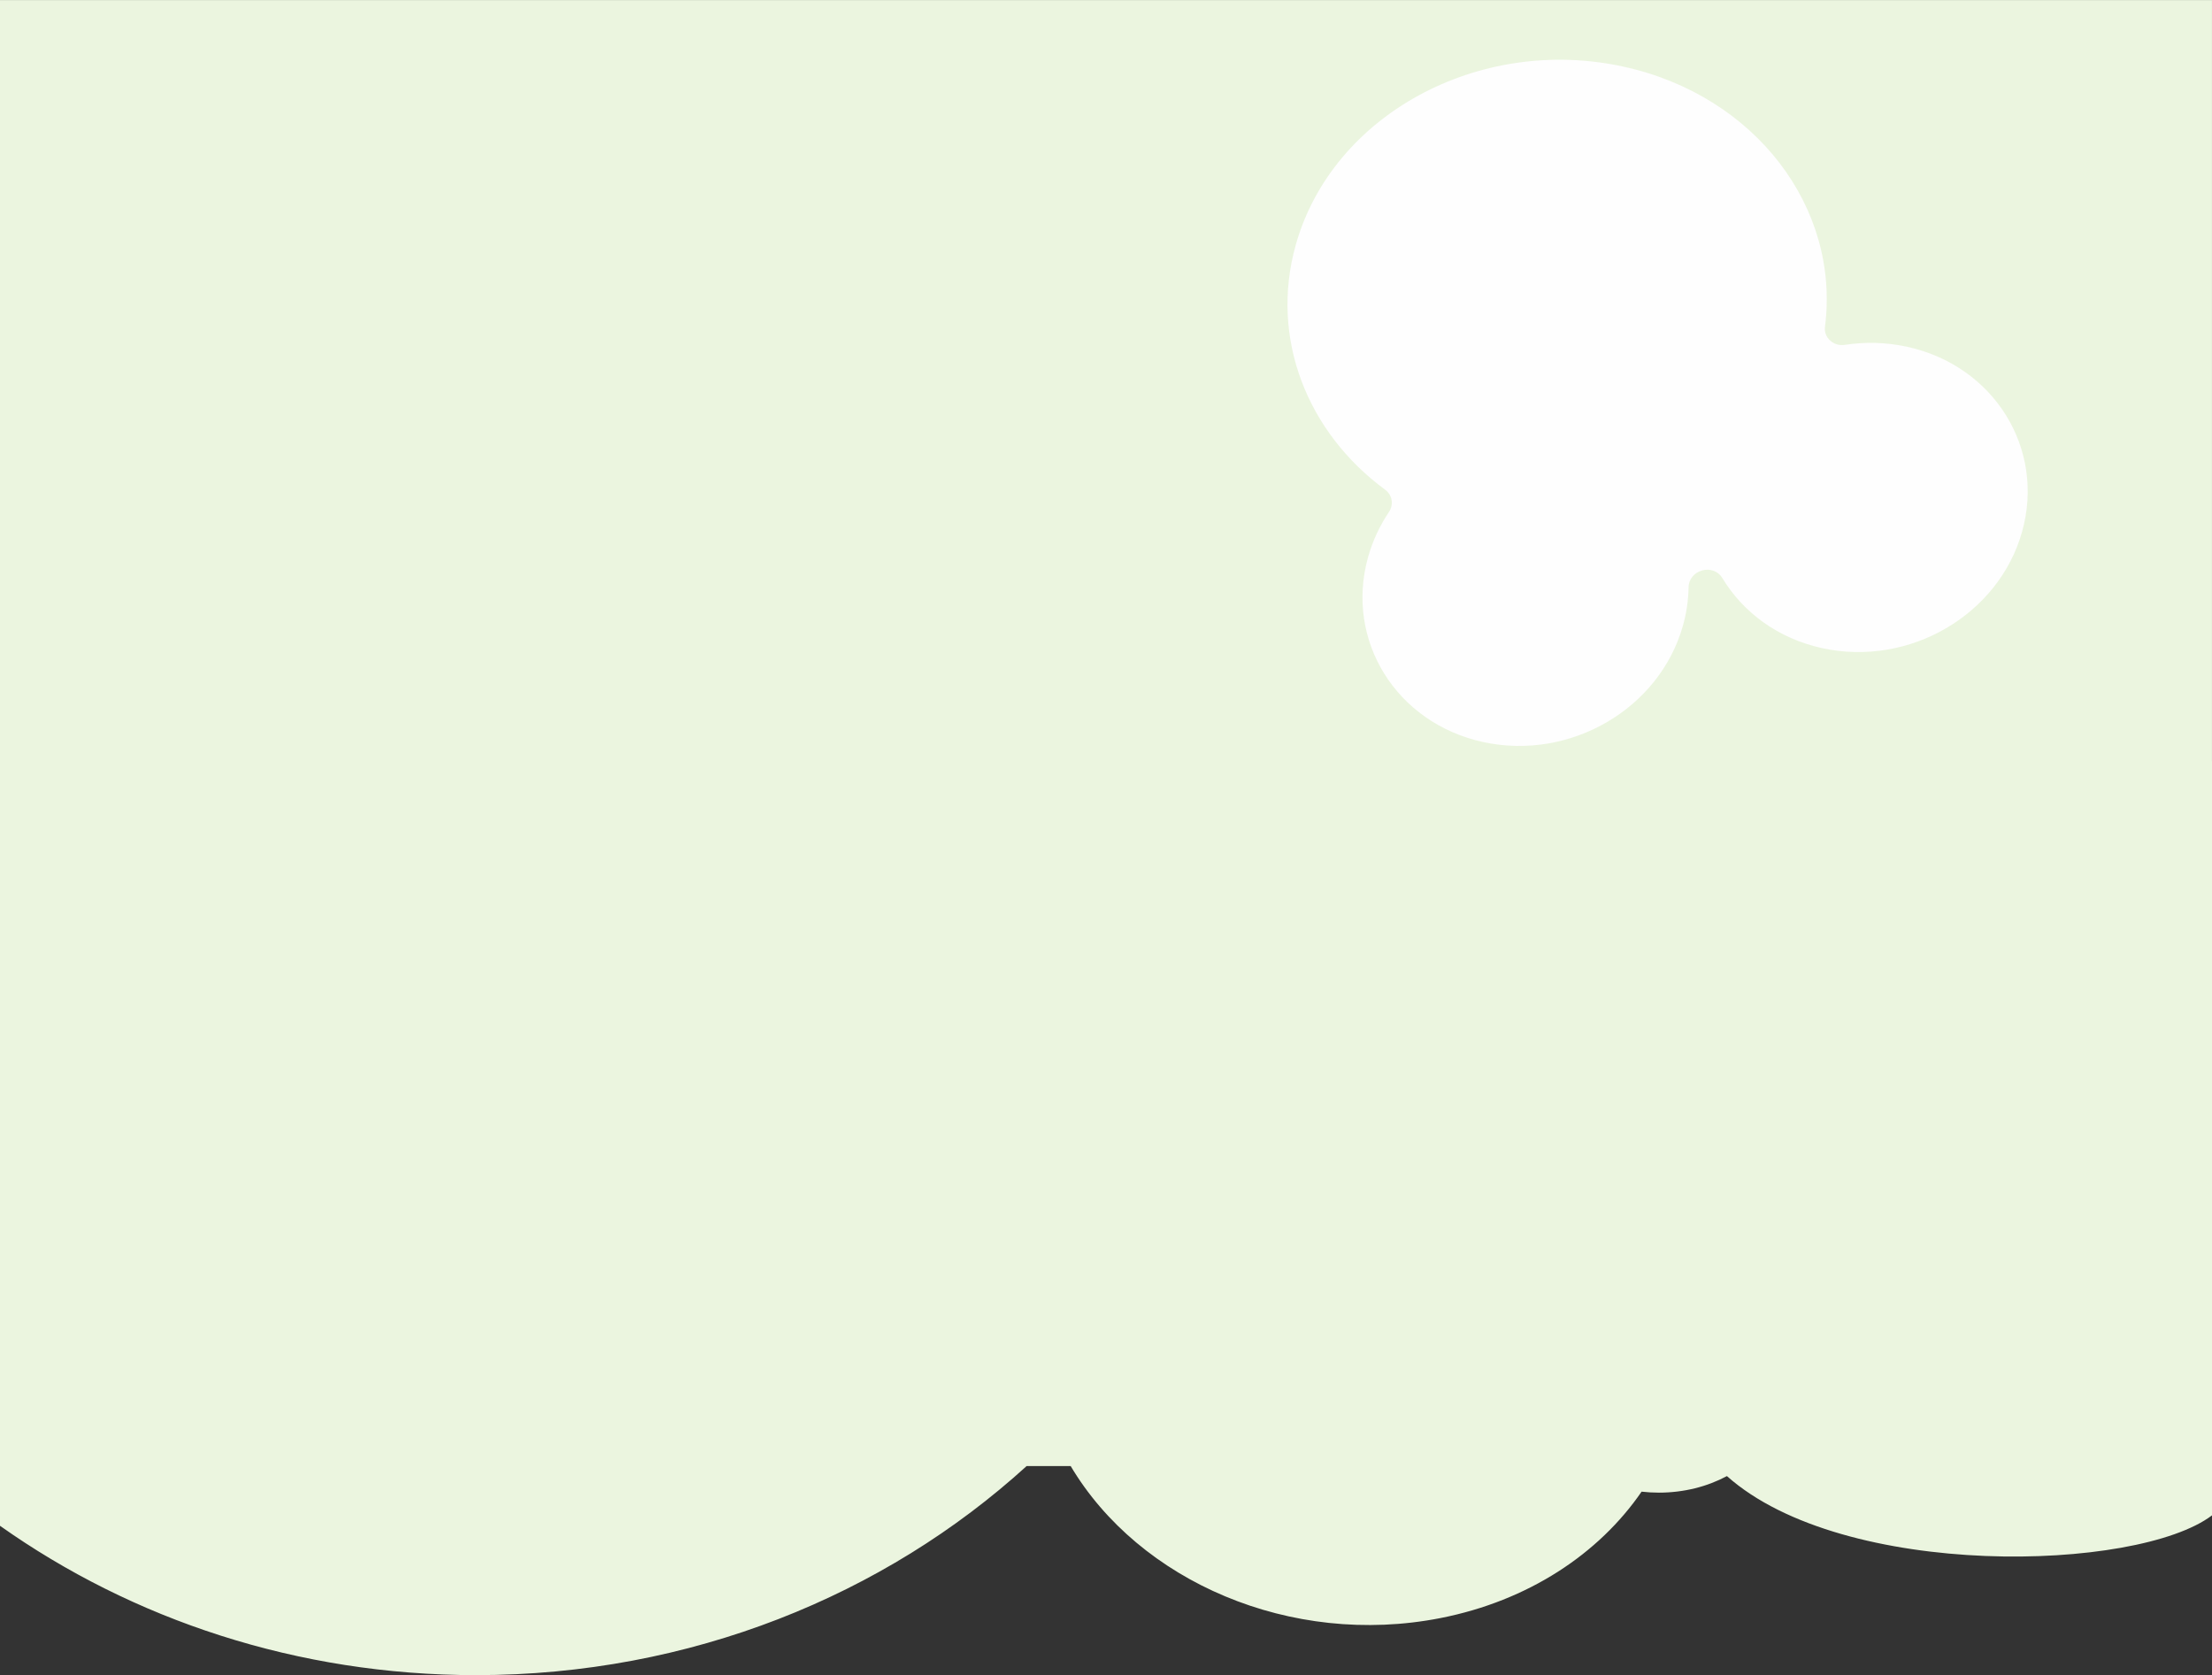
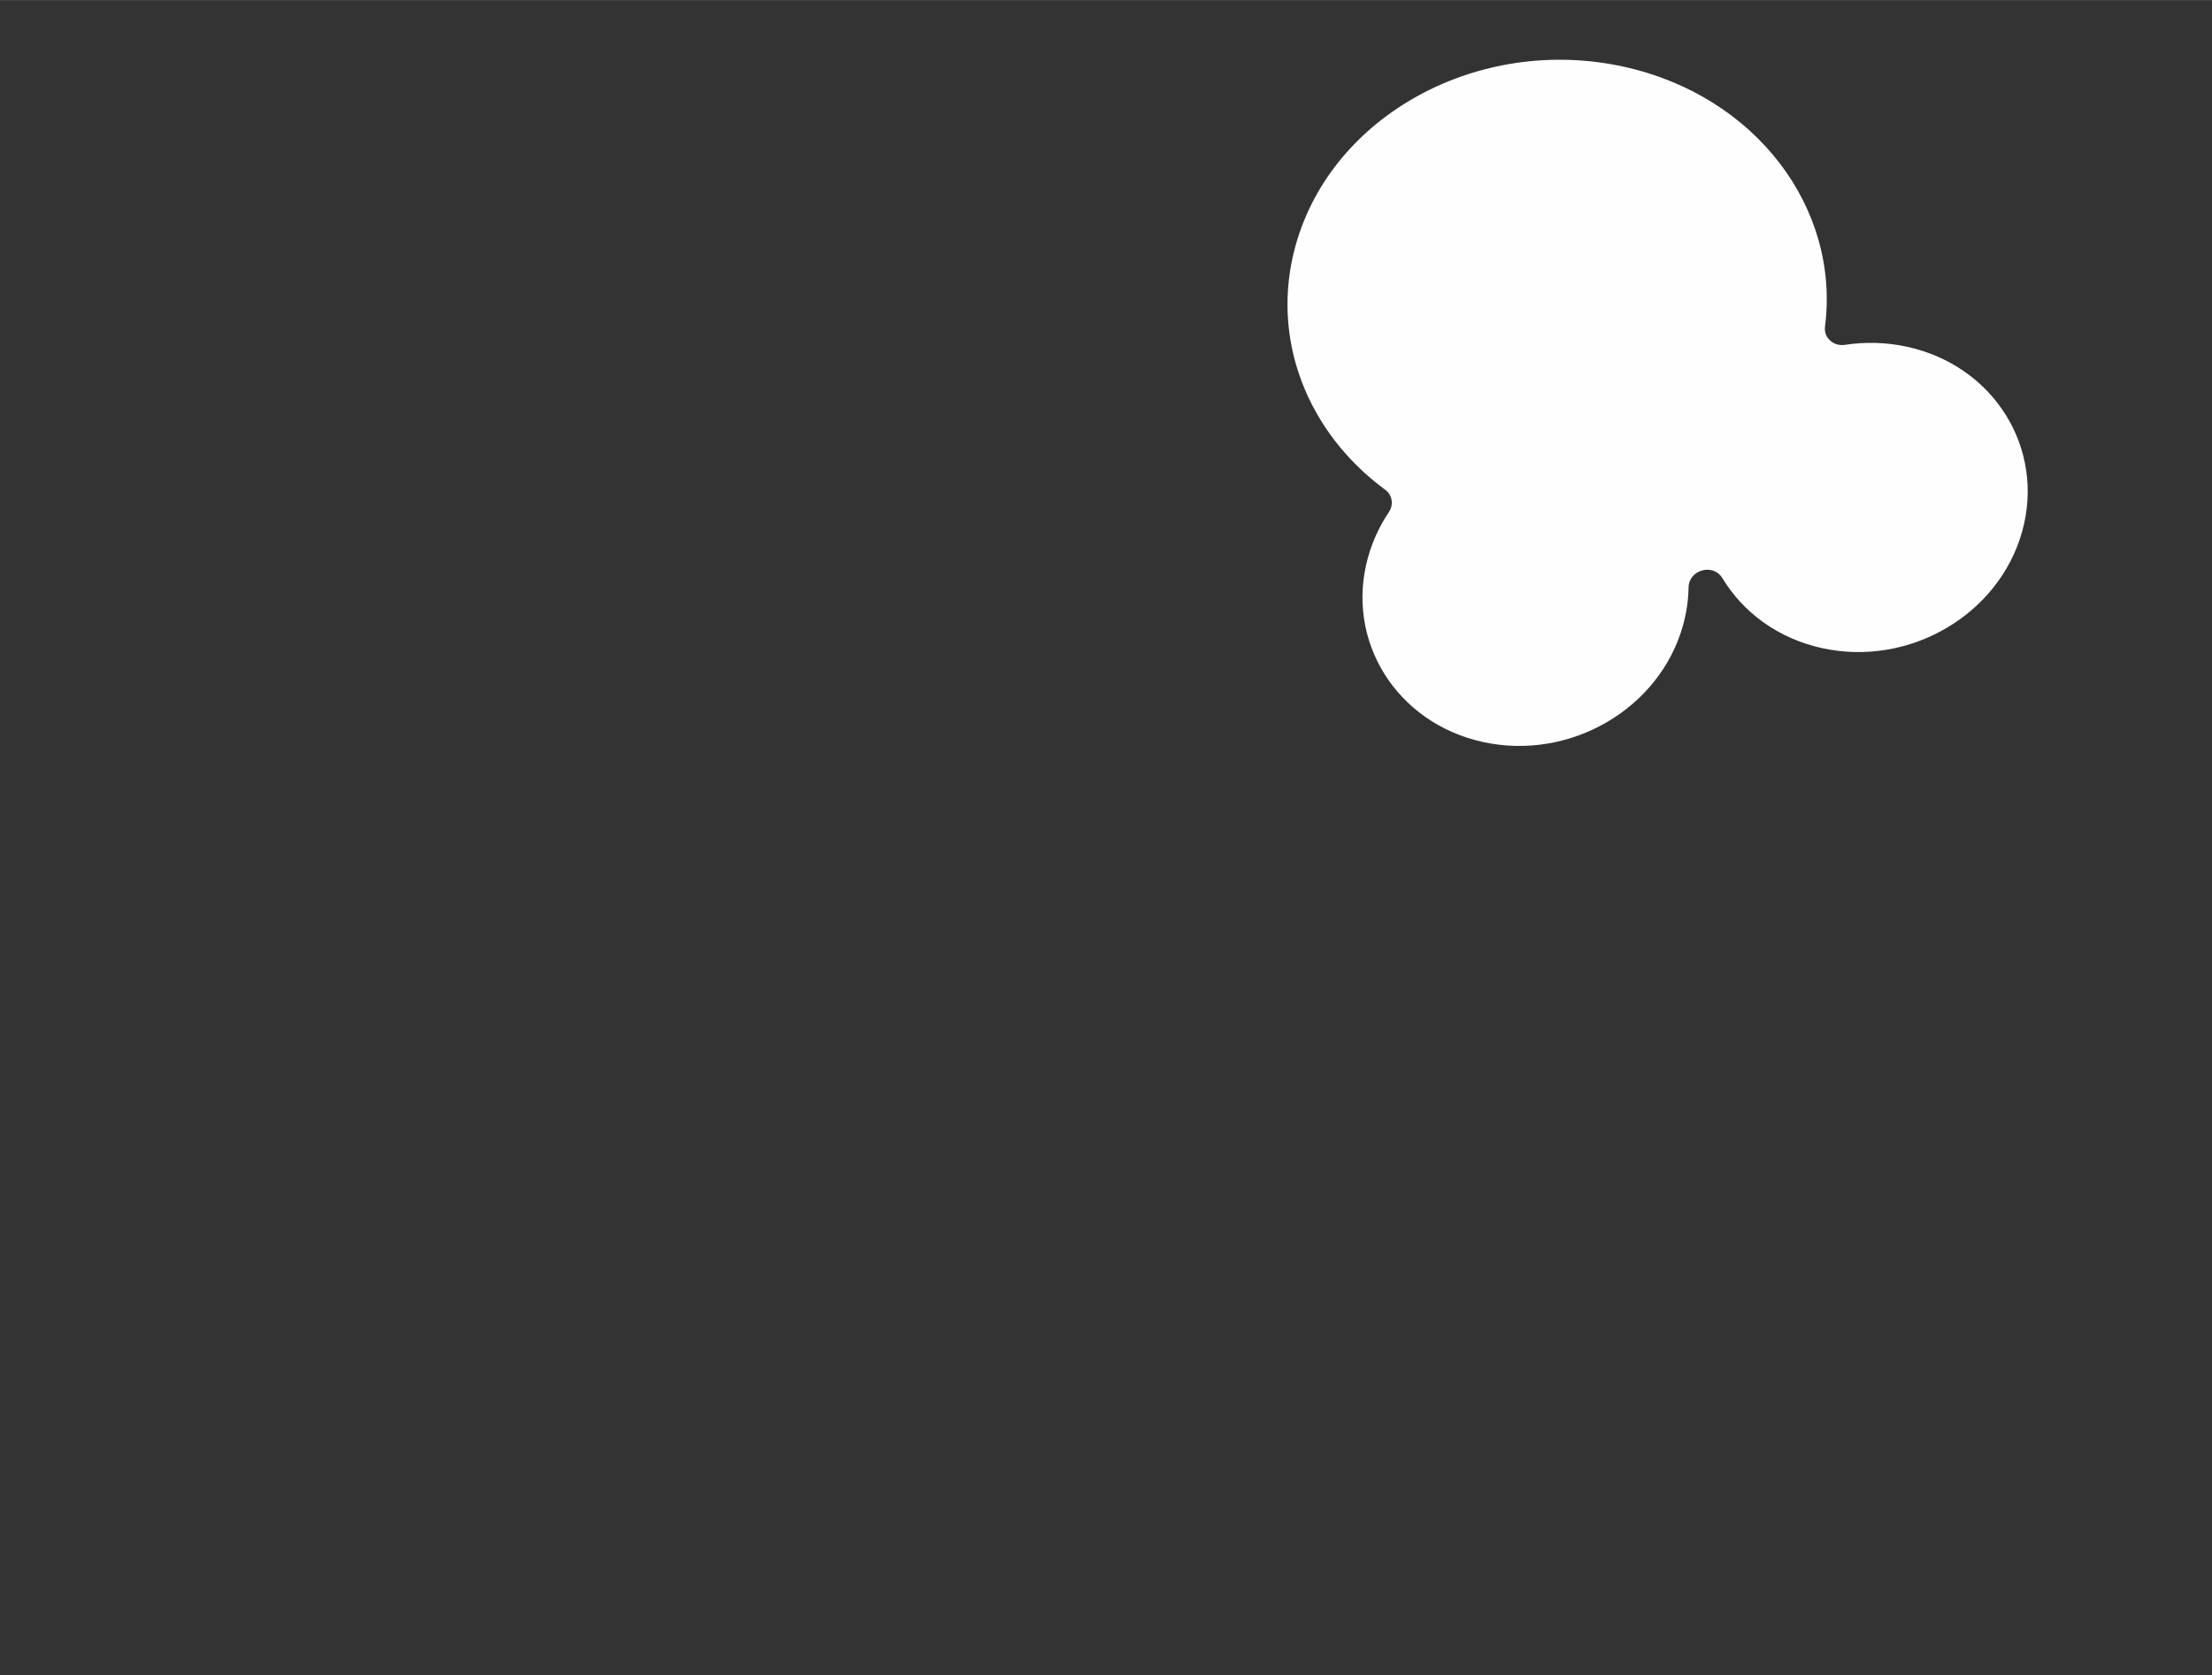
<svg xmlns="http://www.w3.org/2000/svg" xml:space="preserve" width="1920px" height="1454px" style="shape-rendering:geometricPrecision; text-rendering:geometricPrecision; image-rendering:optimizeQuality; fill-rule:evenodd; clip-rule:evenodd" viewBox="0 0 1376923 1042648">
  <rect x="0" y="0" width="1376923" height="1042648" fill="#333333" stroke="none" />
  <defs>
    <style type="text/css">  .fil1 {fill:#FEFEFE} .fil0 {fill:#EBF5DF}  </style>
  </defs>
  <g id="Слой_x0020_1">
-     <path class="fil0" d="M0 0l1376912 0 0 473759 11 0 0 469432c-46549,35294 -229299,40284 -301950,-24444 -12179,6518 -26722,10310 -42343,10310 -3659,0 -7255,-214 -10779,-615 -26520,38615 -70426,67942 -125271,78704 -93070,18258 -187458,-22856 -230116,-94651l-27389 0c-88526,80536 -209400,130153 -342682,130153 -111328,0 -213993,-34626 -296393,-92958l0 -37195 0 -695745 0 -216750z" />
-     <path class="fil1" d="M806597 152334c22732,-80843 113995,-130505 203843,-110922 82429,17966 135018,87972 125587,161837 -429,3363 682,6373 3198,8663 2517,2291 5737,3223 9270,2684 12561,-1915 25623,-1632 38594,1195 54118,11796 86179,63359 71611,115170 -14568,51811 -70250,84250 -124367,72455 -27554,-6005 -49390,-22323 -62262,-43732 -2504,-4164 -7541,-6036 -12526,-4657 -4985,1381 -8382,5584 -8449,10458 -111,7864 -1247,15884 -3504,23909 -14568,51812 -70249,84251 -124366,72455 -54118,-11795 -86179,-63359 -71612,-115169 2847,-10123 7268,-19506 12935,-27963 3138,-4681 2147,-10651 -2310,-13926 -48271,-35482 -72047,-94114 -55642,-152457z" />
+     <path class="fil1" d="M806597 152334c22732,-80843 113995,-130505 203843,-110922 82429,17966 135018,87972 125587,161837 -429,3363 682,6373 3198,8663 2517,2291 5737,3223 9270,2684 12561,-1915 25623,-1632 38594,1195 54118,11796 86179,63359 71611,115170 -14568,51811 -70250,84250 -124367,72455 -27554,-6005 -49390,-22323 -62262,-43732 -2504,-4164 -7541,-6036 -12526,-4657 -4985,1381 -8382,5584 -8449,10458 -111,7864 -1247,15884 -3504,23909 -14568,51812 -70249,84251 -124366,72455 -54118,-11795 -86179,-63359 -71612,-115169 2847,-10123 7268,-19506 12935,-27963 3138,-4681 2147,-10651 -2310,-13926 -48271,-35482 -72047,-94114 -55642,-152457" />
  </g>
</svg>